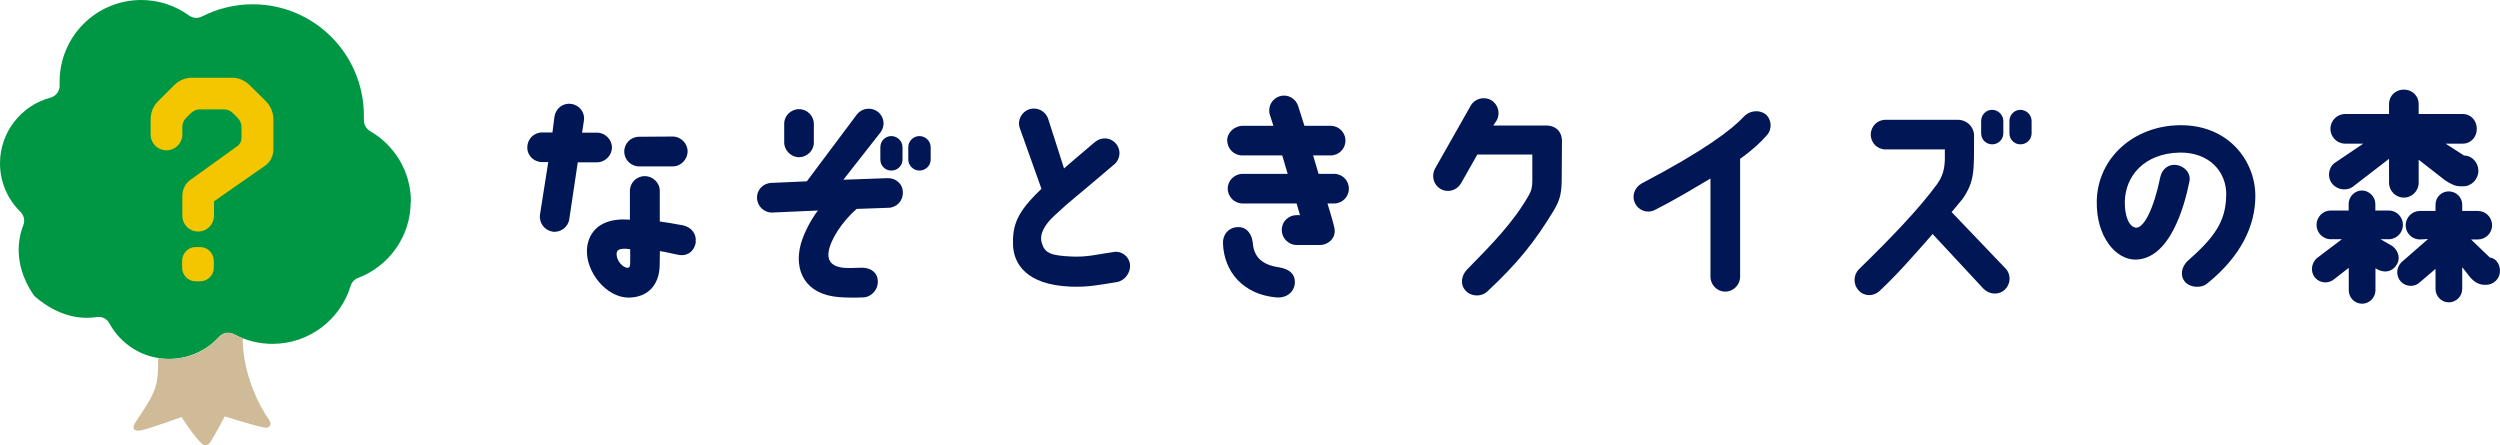
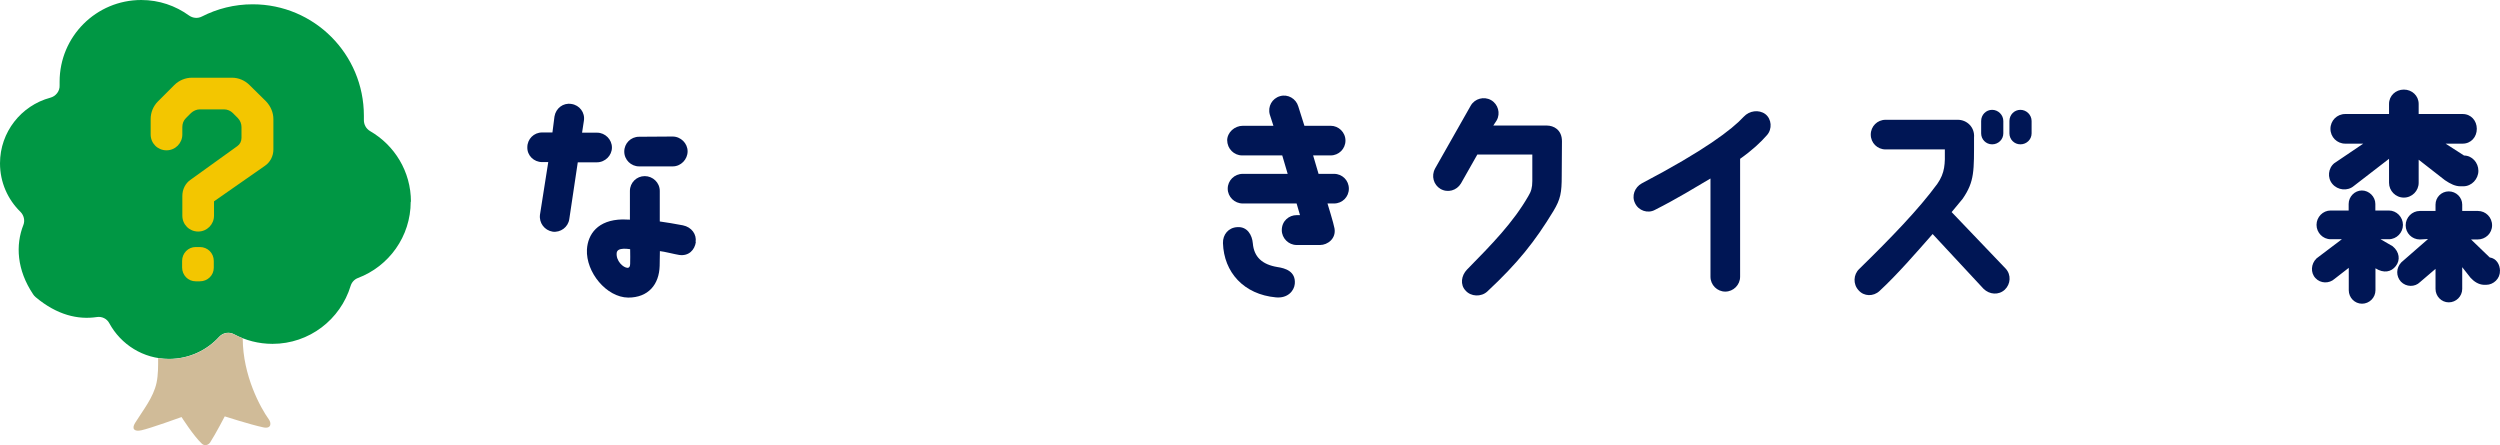
<svg xmlns="http://www.w3.org/2000/svg" id="_レイヤー_2" data-name="レイヤー 2" width="221.02" height="39.35" viewBox="0 0 221.02 39.35">
  <defs>
    <style>
      .cls-1 {
        fill: #f3c600;
      }

      .cls-2 {
        fill: #001655;
      }

      .cls-3 {
        fill: #d0bb98;
      }

      .cls-4 {
        fill: #009744;
      }
    </style>
  </defs>
  <g id="_レイヤー_2-2" data-name=" レイヤー 2">
    <g id="design">
      <g id="ttl_modal" data-name="ttl modal">
        <g>
          <path class="cls-2" d="M48.85,20.48c-.71-.12-1.21-.77-1.11-1.51l.73-4.64h-.54c-.73,0-1.33-.58-1.31-1.31,0-.73.58-1.31,1.31-1.31h.91l.18-1.41c.12-.73.77-1.23,1.49-1.11.73.1,1.23.77,1.11,1.49l-.16,1.05h1.33c.71,0,1.31.6,1.31,1.31s-.6,1.31-1.33,1.31h-1.69l-.75,5.02c-.1.71-.77,1.21-1.49,1.11h0ZM61.52,21.39c-.1.71-.63,1.27-1.47,1.15-.4-.06-1.31-.3-1.71-.34,0,.32-.02,1.29-.02,1.29-.04,1.67-1.01,2.82-2.78,2.82-1.92-.02-3.75-2.24-3.65-4.25.08-1.35.95-2.62,3.15-2.66.2,0,.44.02.65.02v-2.54c0-.73.59-1.31,1.31-1.31s1.33.58,1.33,1.31v2.7c.5.06,1.39.22,2.04.34.79.16,1.23.81,1.13,1.47h.02ZM55.71,22.03c-.24-.04-.4-.04-.59-.04-.32.02-.56.1-.6.36-.08.71.58,1.33.97,1.33.1,0,.22-.08.22-.34.02-.34,0-.91,0-1.31ZM56.5,12.09l2.96-.02c.73,0,1.33.6,1.33,1.31s-.59,1.33-1.31,1.33h-2.98c-.71,0-1.31-.58-1.31-1.31s.58-1.31,1.31-1.31Z" />
-           <path class="cls-2" d="M66.93,17.52c-.04-.73.54-1.33,1.27-1.35l3.13-.14,4.44-5.93c.46-.56,1.27-.65,1.84-.22.58.46.67,1.27.22,1.84l-3.27,4.17,3.91-.14c.73-.02,1.35.5,1.35,1.27.02.73-.54,1.33-1.27,1.35l-2.82.1c-1.27,1.11-2.36,2.76-2.48,3.85-.1.89.46,1.25,1.27,1.35.34.04,1.01.02,1.53,0,.73-.04,1.39.26,1.53.95.18.95-.56,1.63-1.21,1.67-.93.04-1.57.02-2.16-.02-3.02-.22-4.05-2.34-3.41-4.7.26-.93.87-2.12,1.51-2.96l-4.03.18c-.73.02-1.33-.56-1.35-1.27ZM71.95,10.96v1.61c.02.73-.58,1.31-1.29,1.33-.73,0-1.33-.6-1.33-1.31v-1.61c-.02-.73.58-1.33,1.31-1.33s1.31.59,1.31,1.31ZM79.79,13.02v1.09c0,.54-.44.97-.99.97s-.97-.44-.97-.97v-1.09c0-.56.44-.99.97-.99s.99.44.99.99ZM82.28,13.02v1.09c0,.54-.46.97-.99.97s-.99-.44-.99-.97v-1.09c0-.56.46-.99.99-.99s.99.44.99.99Z" />
-           <path class="cls-2" d="M92.08,16.71l-1.92-5.38c-.24-.69.14-1.43.83-1.67.69-.22,1.43.14,1.67.83l1.41,4.4c.63-.54,1.17-1.03,2.74-2.34.56-.46,1.37-.42,1.84.14.48.54.42,1.37-.14,1.84-3.73,3.19-3.67,3.02-5.32,4.56-.87.81-1.31,1.63-1.09,2.38.26.91.79,1.13,2.66,1.21,1.35.06,2.16-.18,3.69-.4.71-.12,1.37.38,1.45,1.09.08.73-.46,1.45-1.17,1.57-1.63.26-2.56.46-4.09.4-3.93-.16-5-2.04-5.08-3.63-.06-1.79.32-2.94,2.52-5.02v.02Z" />
          <path class="cls-2" d="M108.12,21.49c-.02-.75.48-1.37,1.27-1.41.89-.06,1.31.71,1.37,1.43.1,1.21.83,1.88,2.18,2.1.69.1,1.63.38,1.53,1.49-.06.6-.61,1.29-1.67,1.19-2.84-.26-4.6-2.22-4.68-4.8ZM108.49,12.43c0-.73.66-1.31,1.39-1.31h2.7l-.32-.99c-.2-.71.2-1.43.91-1.63.69-.2,1.41.22,1.61.91l.54,1.71h2.32c.71,0,1.31.58,1.31,1.31s-.59,1.31-1.31,1.31h-1.55l.48,1.63h1.37c.73,0,1.31.58,1.31,1.31s-.58,1.31-1.31,1.31h-.58s.56,1.81.62,2.2c.16.91-.62,1.47-1.27,1.47h-2.08c-.71,0-1.31-.6-1.31-1.31,0-.83.65-1.33,1.31-1.33h.3l-.3-1.03h-4.76c-.73,0-1.33-.59-1.33-1.31s.59-1.31,1.33-1.31h3.97l-.48-1.63h-3.55c-.71,0-1.31-.59-1.31-1.31h-.01Z" />
          <path class="cls-2" d="M126.86,14.92l3.17-5.59c.36-.62,1.17-.83,1.79-.48.63.36.85,1.17.5,1.79l-.3.46h4.74c.58,0,1.33.36,1.33,1.39,0,.04-.02,3.05-.02,3.05,0,1.49-.1,2.06-.73,3.11-1.65,2.72-3.17,4.62-5.85,7.12-.54.5-1.45.46-1.92-.08-.5-.52-.38-1.33.12-1.85,2.22-2.26,4.07-4.15,5.42-6.49.26-.42.36-.77.36-1.35v-2.34h-4.86l-1.45,2.56c-.38.63-1.17.85-1.81.48-.61-.36-.83-1.15-.48-1.79h0Z" />
          <path class="cls-2" d="M144.56,17.98c-.34-.65-.04-1.43.59-1.77,5.53-2.9,7.97-4.76,9.01-5.89.5-.54,1.33-.65,1.9-.24.58.44.63,1.33.16,1.86-.55.63-1.29,1.33-2.38,2.1v10.43c0,.71-.59,1.31-1.31,1.31s-1.31-.59-1.31-1.31v-8.69c-1.31.77-2.92,1.77-4.92,2.78-.63.34-1.45.06-1.75-.6v.02Z" />
          <path class="cls-2" d="M164.31,25.66c-.5-.54-.46-1.39.06-1.88,2.84-2.78,5.26-5.28,6.9-7.52.69-.99.69-1.77.67-3.05h-5.24c-.73,0-1.31-.58-1.31-1.31s.58-1.31,1.31-1.31h6.39c.79,0,1.51.65,1.43,1.57,0,2.94.06,3.87-1.01,5.42,0,0-.38.46-.97,1.17l4.78,5c.5.54.44,1.37-.08,1.86-.54.5-1.35.44-1.88-.08l-4.5-4.84c-1.45,1.65-3.15,3.61-4.7,5.04-.54.5-1.37.48-1.84-.06h0ZM177.11,10.7v1.09c0,.54-.44.97-.99.97s-.97-.44-.97-.97v-1.09c0-.56.44-.99.97-.99s.99.44.99.99ZM179.61,10.7v1.09c0,.54-.44.97-.99.97s-.97-.44-.97-.97v-1.09c0-.56.44-.99.97-.99s.99.44.99.99Z" />
-           <path class="cls-2" d="M196.82,17.28c.04-2.18-1.59-3.83-4.11-3.79-3.17.06-4.82,2.1-4.86,4.34-.02,1.29.38,2.24.99,2.3.67.04,1.55-1.57,2.14-4.44.14-.71.69-1.19,1.41-1.11.75.1,1.33.75,1.17,1.47-.46,2.3-1.76,6.88-4.78,6.9-1.73,0-3.47-2.02-3.41-5.18.08-3.79,3.23-6.63,7.3-6.7,4.4-.06,6.72,3.21,6.72,6.25,0,2.6-1.23,5.3-4.25,7.74-.55.46-1.55.38-2-.18-.38-.46-.34-1.27.3-1.84,2.24-1.98,3.35-3.41,3.37-5.75h0Z" />
          <path class="cls-2" d="M204.78,22.86l2.26-1.71h-.99c-.69,0-1.25-.58-1.25-1.27s.56-1.27,1.25-1.27h1.59v-.58c0-.65.54-1.19,1.17-1.19s1.19.54,1.19,1.19v.58h1.19c.69,0,1.25.58,1.25,1.27s-.56,1.27-1.25,1.27h-.73l1.07.62c.61.5.69,1.23.28,1.75-.4.52-1.05.67-1.8.2v1.94c0,.66-.54,1.19-1.19,1.19s-1.17-.54-1.17-1.19v-1.98l-1.25.97c-.48.44-1.25.42-1.69-.06-.46-.48-.4-1.27.08-1.73h0ZM206.37,14.43l2.56-1.73h-1.59c-.73,0-1.31-.58-1.31-1.31s.58-1.31,1.31-1.31h3.87v-.89c0-.73.59-1.27,1.31-1.27s1.31.54,1.31,1.27v.89h3.89c.73,0,1.25.58,1.25,1.31s-.52,1.31-1.25,1.31h-1.51l1.63,1.05c.71,0,1.27.63,1.27,1.35s-.59,1.37-1.33,1.37h-.26c-.44,0-.87-.2-1.37-.54l-2.32-1.81v2.04c0,.71-.58,1.31-1.31,1.31s-1.31-.6-1.31-1.31v-2.12l-3.11,2.4c-.56.48-1.43.38-1.9-.18-.46-.54-.38-1.39.18-1.84h-.01ZM221.01,23.97c.02.65-.56,1.21-1.21,1.21h-.2c-.48-.02-.87-.28-1.19-.63l-.73-.93v1.92c0,.66-.54,1.19-1.19,1.19s-1.17-.54-1.17-1.19v-1.77l-1.37,1.17c-.46.46-1.23.44-1.69-.04-.44-.48-.44-1.21.04-1.71l2.36-2.06-.73.04c-.69,0-1.25-.56-1.25-1.25s.56-1.27,1.25-1.27h1.39v-.56c0-.65.52-1.17,1.17-1.17s1.19.52,1.19,1.17v.56h1.39c.69,0,1.25.56,1.25,1.27s-.58,1.25-1.27,1.25h-.59l1.65,1.59c.58.08.91.61.91,1.21h0Z" />
        </g>
        <g>
          <path class="cls-4" d="M36.33,17.83c0-2.67-1.45-4.99-3.61-6.24-.36-.21-.56-.59-.55-1v-.36c0-5.44-4.39-9.85-9.83-9.85-1.62,0-3.14.39-4.49,1.08-.37.19-.8.15-1.14-.09-1.19-.86-2.64-1.37-4.22-1.37-3.99,0-7.22,3.23-7.22,7.22v.32c.03.51-.33.97-.83,1.1-2.56.69-4.44,3.03-4.44,5.8,0,1.68.69,3.2,1.81,4.29.3.3.41.76.26,1.15-.71,1.79-.58,3.99.86,6.14.06.09.13.17.21.24,1.9,1.6,3.77,2.02,5.42,1.77.44-.07.89.14,1.1.54,1.02,1.88,3,3.16,5.28,3.16,1.76,0,3.34-.75,4.44-1.96.33-.36.87-.46,1.31-.22,1.01.54,2.17.85,3.4.85,3.26,0,6.01-2.16,6.91-5.13.1-.32.33-.57.64-.69,2.73-1.03,4.67-3.66,4.67-6.75h.02Z" />
          <path class="cls-1" d="M20.51,6.87c.58,0,1.14.24,1.55.65l1.46,1.44c.41.43.65.99.65,1.57v2.69c0,.58-.28,1.12-.75,1.44l-4.5,3.14v1.27c0,.77-.62,1.4-1.4,1.4s-1.4-.62-1.4-1.4v-1.74c0-.58.26-1.12.73-1.44l4.13-2.97c.24-.17.37-.43.37-.73v-.95c0-.3-.11-.58-.32-.8-.15-.15-.3-.3-.45-.45-.19-.19-.47-.32-.77-.32h-2.15c-.28,0-.56.13-.77.32-.15.15-.3.3-.45.45-.22.22-.32.49-.32.8v.65c0,.77-.62,1.4-1.4,1.4s-1.4-.62-1.4-1.4v-1.36c0-.58.22-1.14.65-1.57l1.44-1.44c.41-.41.97-.65,1.57-.65h3.55-.02ZM16.1,23.07c0-.69.54-1.23,1.2-1.23h.37c.69,0,1.23.54,1.23,1.23v.6c0,.67-.54,1.2-1.23,1.2h-.37c-.67,0-1.2-.54-1.2-1.23v-.58h0Z" />
          <path class="cls-3" d="M21.46,29.91c-.26-.1-.52-.22-.76-.35-.44-.23-.97-.14-1.31.22-1.1,1.2-2.68,1.96-4.44,1.96-.33,0-.65-.03-.97-.08,0,.72.01,1.47-.14,2.18-.28,1.31-1.2,2.43-1.89,3.54-.34.54-.07.8.55.66.76-.16,3.55-1.17,3.55-1.17,0,0,1.06,1.67,1.8,2.36.22.21.56.14.73-.12.48-.74,1.29-2.3,1.29-2.3,0,0,2.23.72,3.4.97.73.16.73-.38.5-.7-.74-1.03-2.3-3.86-2.31-7.16h0Z" />
        </g>
      </g>
    </g>
  </g>
</svg>